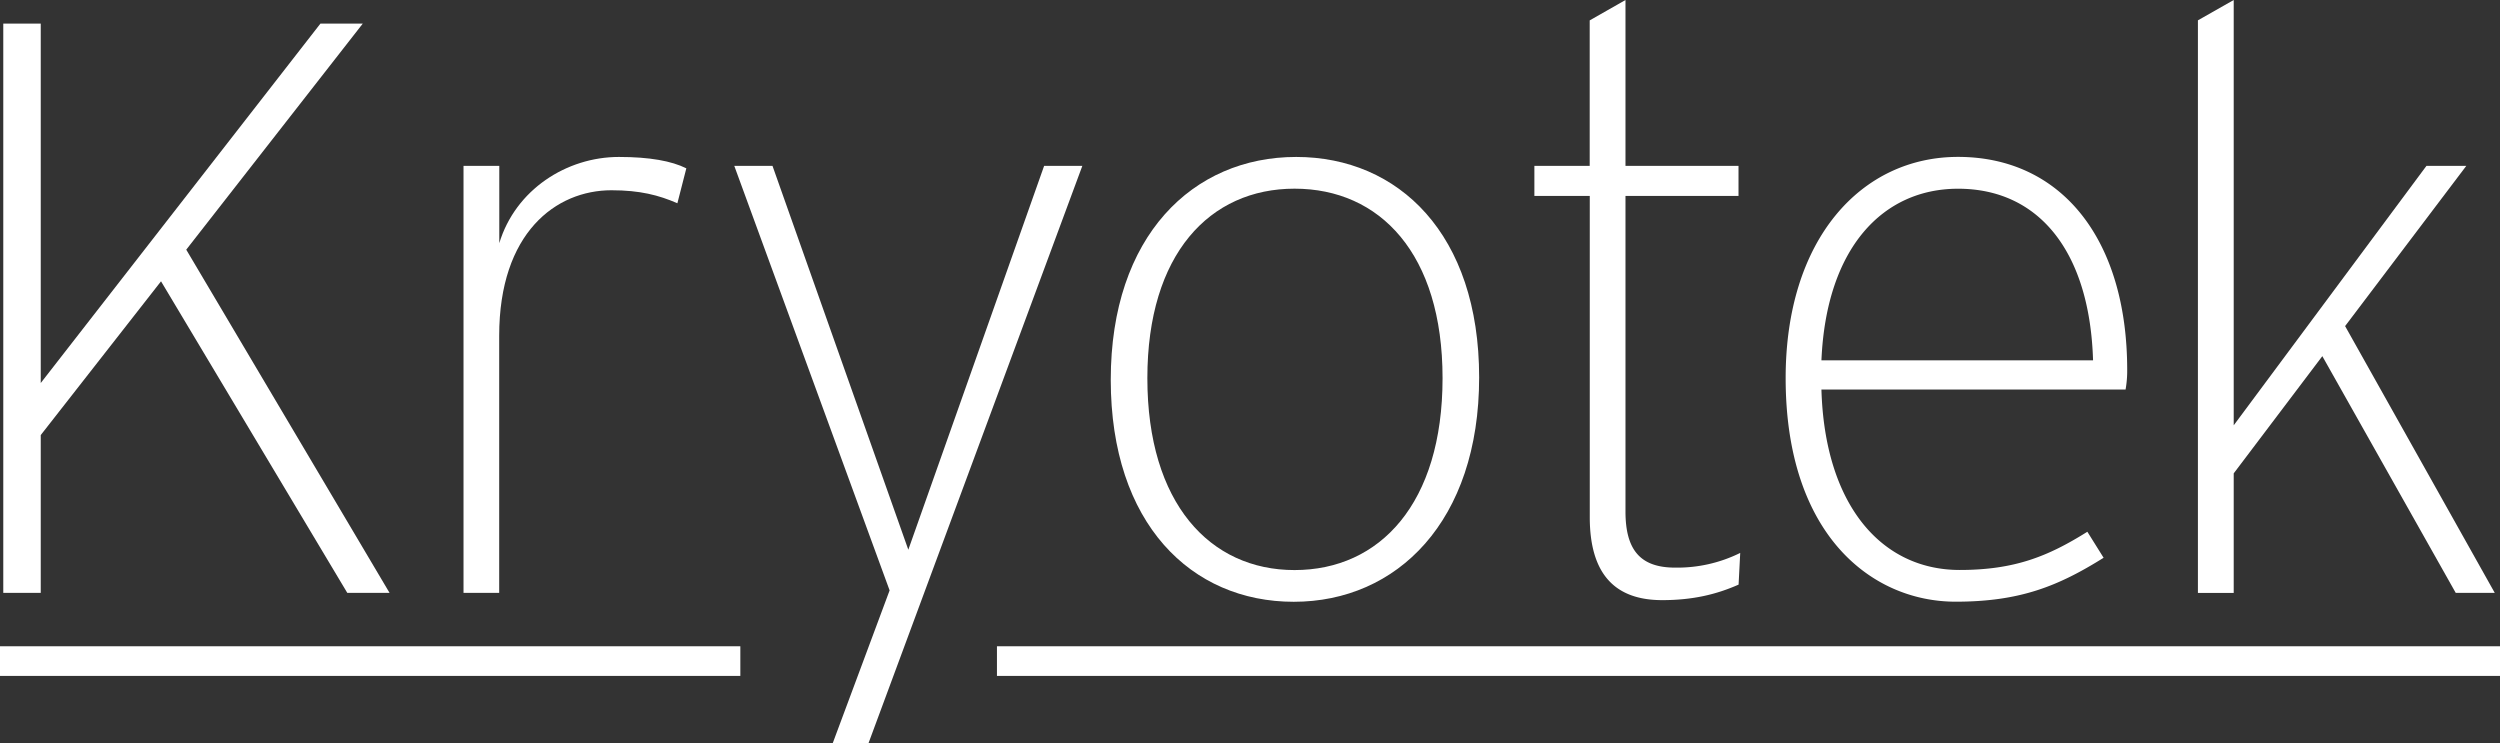
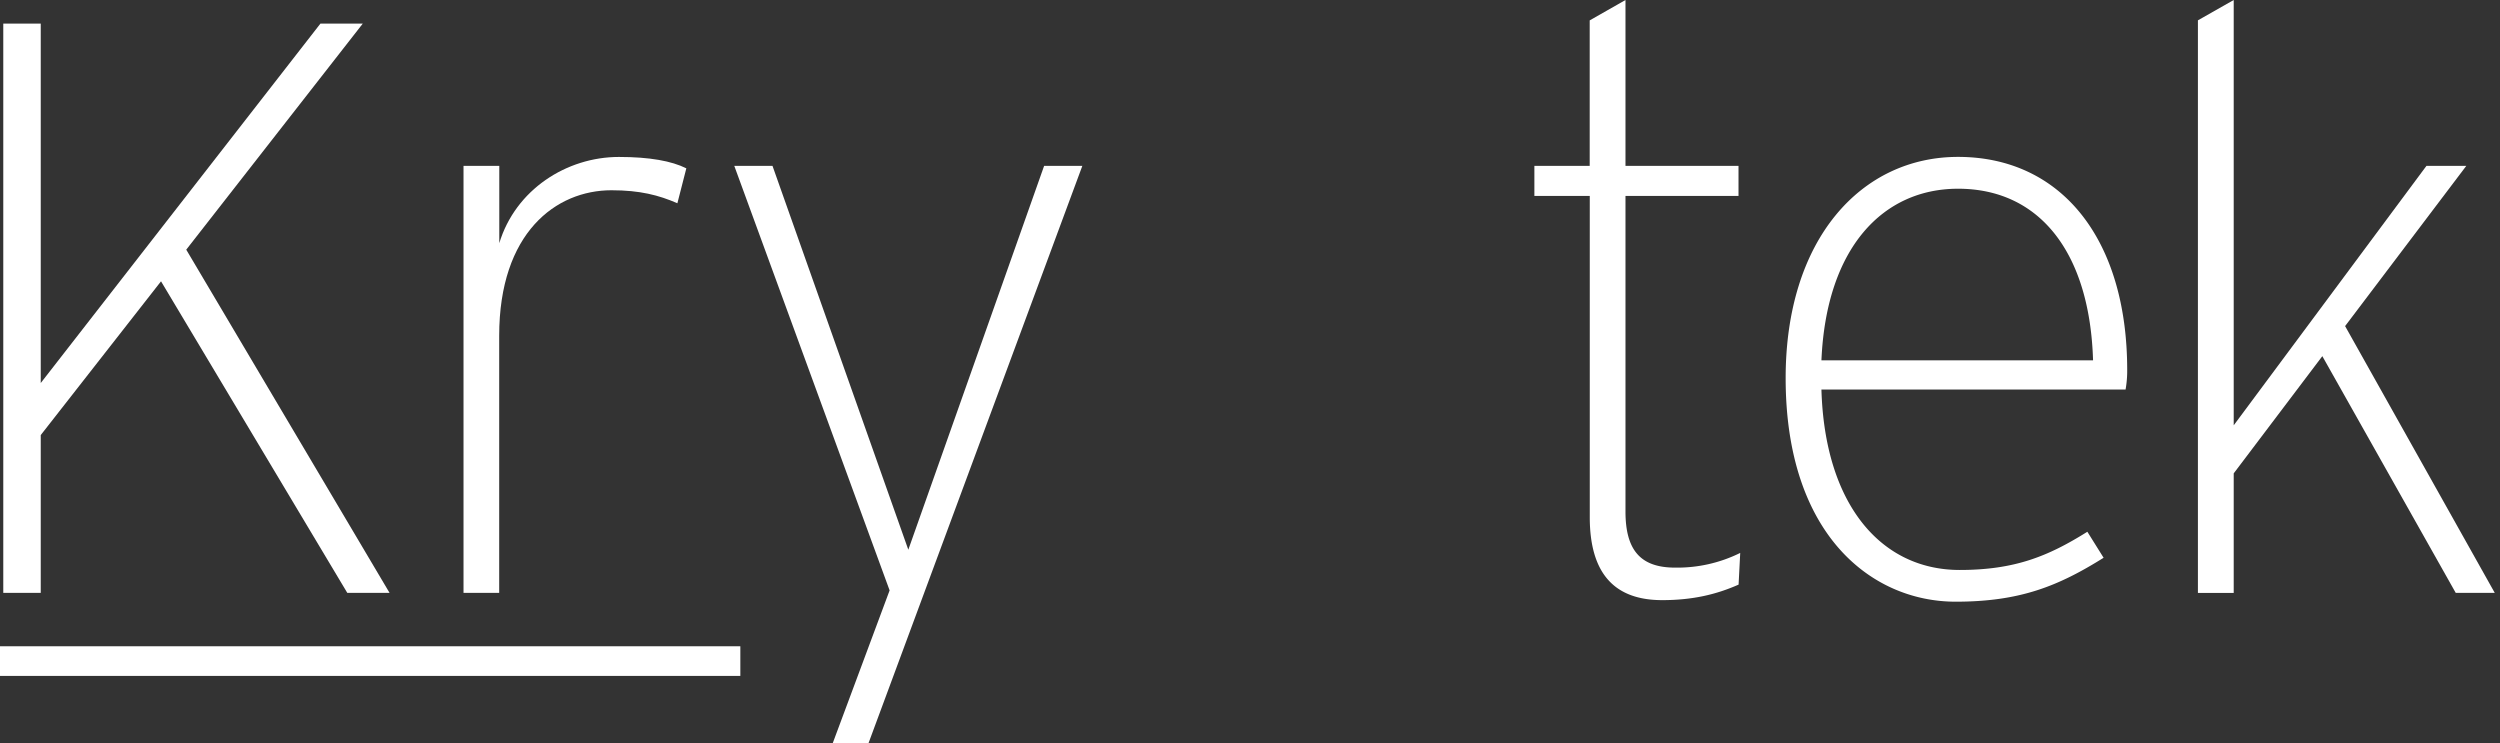
<svg xmlns="http://www.w3.org/2000/svg" id="Layer_1" data-name="Layer 1" viewBox="0 0 1288.63 383.13">
  <rect x="0" y="0" width="1288.63" height="383.13" fill="#333333" stroke="none" />
  <defs>
    <style>.cls-1{fill:#ffffff;}</style>
  </defs>
  <path class="cls-1" d="M83,145,21,224.26v81.32H1.69V12.16H21V197.43L165.17,12.16H187L96,128.69,200.79,305.58H179Z" />
  <path class="cls-1" d="M353.77,86.77l-4.61,18c-9.63-4.18-19.28-6.7-34-6.7-28.5,0-57.85,21.8-57.85,75V305.58H238.92V85.51h18.44v39.83C265.75,97.67,292.16,80.9,319,80.9,334.91,80.9,346.23,83,353.77,86.77Z" />
  <path class="cls-1" d="M557.89,85.51,447.65,383.13H429.21l29.34-78.81L378.49,85.51h19.7l70,197.85,70-197.85Z" />
-   <path class="cls-1" d="M762.43,194.5c0,74.19-42.34,115.69-95.57,115.69-52.81,0-94.32-40.24-94.32-114.44S614.88,80.9,668.12,80.9C720.93,80.9,762.43,120.72,762.43,194.5Zm-18.86.42c0-64.14-32.28-97.67-76.3-97.67-43.59,0-75.86,33.53-75.86,97.67,0,64.55,32.27,98.92,75.86,98.92C711.29,293.84,743.57,259.47,743.57,194.92Z" />
  <path class="cls-1" d="M897,285l-.84,16.34c-11.32,5-23.47,8-39.4,8-24.31,0-37.31-13.42-37.31-42.76V101H790.9V85.51h28.51v-75L837.86,0V85.51h58.26V101H837.86V263.66c0,19.7,7.54,28.92,25.56,28.92A73.11,73.11,0,0,0,897,285Z" />
  <path class="cls-1" d="M1096.47,190.72a55.24,55.24,0,0,1-.84,10.07H938.86c1.68,59.1,30.6,93,71.27,93,28.49,0,45.69-7.12,65.8-19.7l8.38,13.41c-23.47,14.68-43.17,22.64-76.28,22.64-43.18,0-87.61-34.37-87.61-115.27,0-71.68,39-114,88.86-114C1062.52,80.9,1096.47,123.24,1096.47,190.72Zm-17.6-5c-1.68-55.74-27.67-88.44-69.59-88.44-38.56,0-67.9,30.18-70.42,88.44Z" />
  <path class="cls-1" d="M1285.92,305.58H1265.8l-68.75-122L1151.37,244v61.62h-18.45V10.48L1151.37,0V219.23l99.34-133.72h20.54l-62.46,82.58Z" />
  <rect class="cls-1" y="333.12" width="381.61" height="15.28" />
-   <rect class="cls-1" x="513.88" y="333.12" width="774.75" height="15.28" />
</svg>